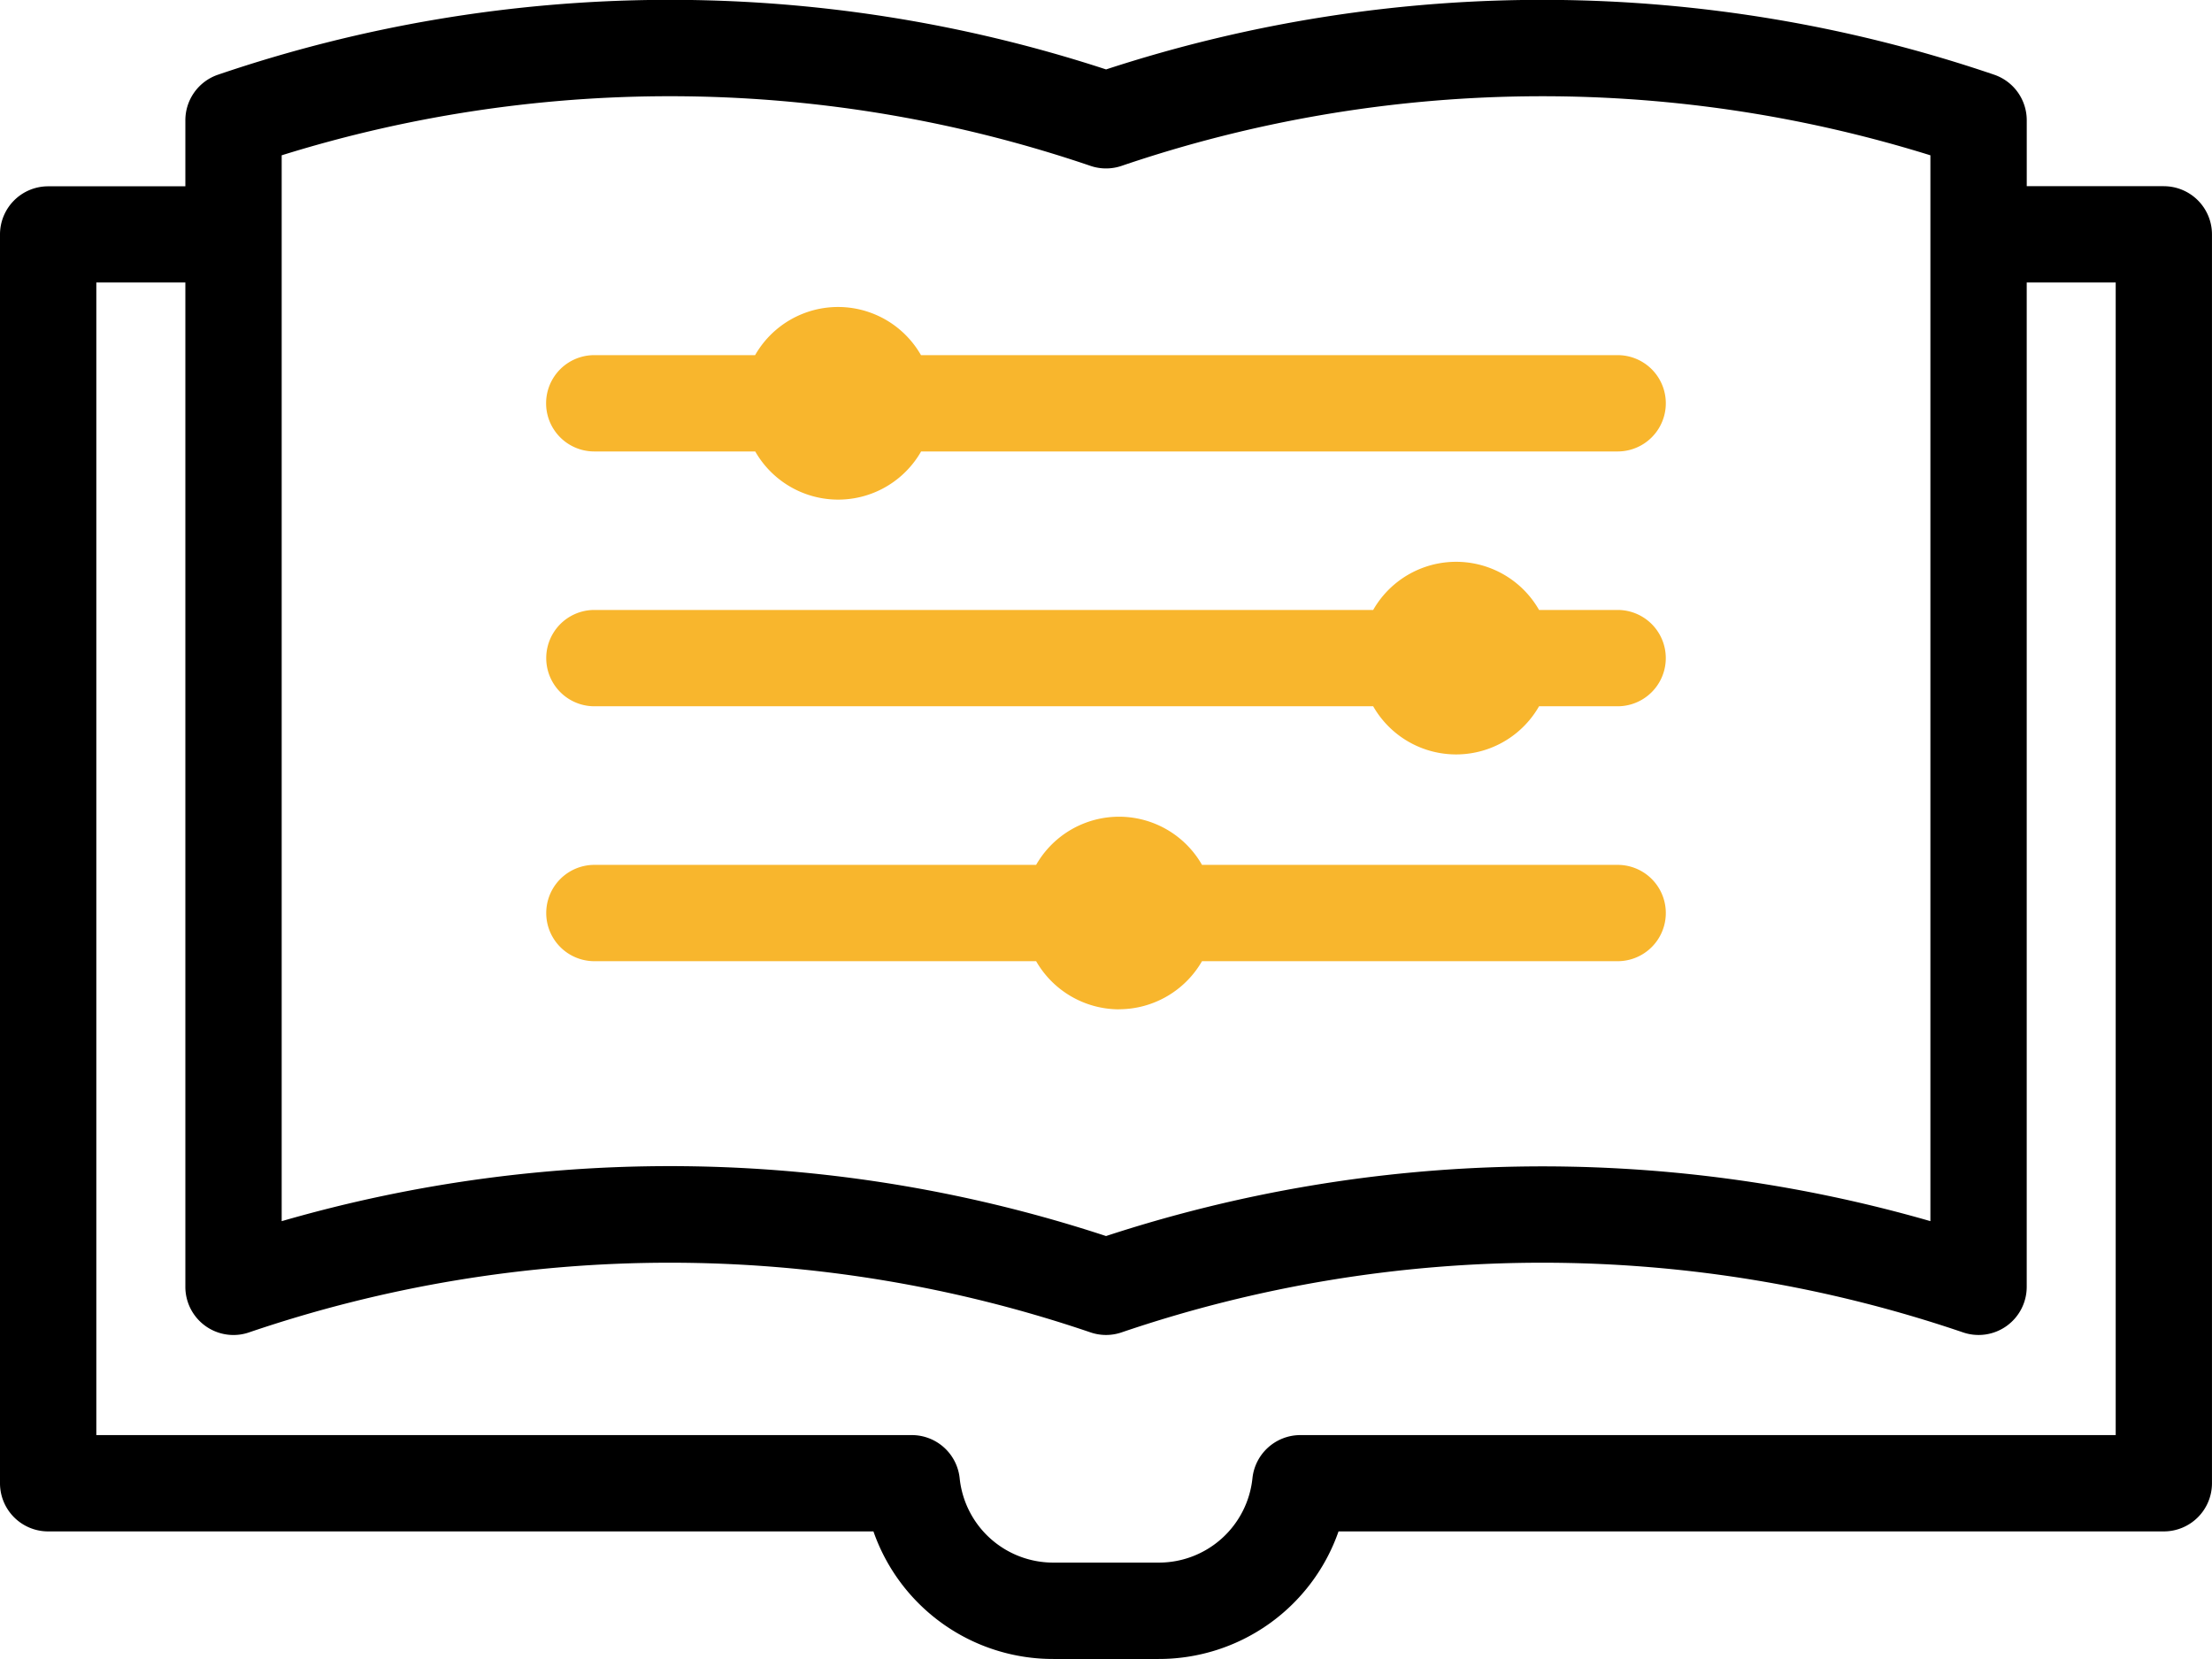
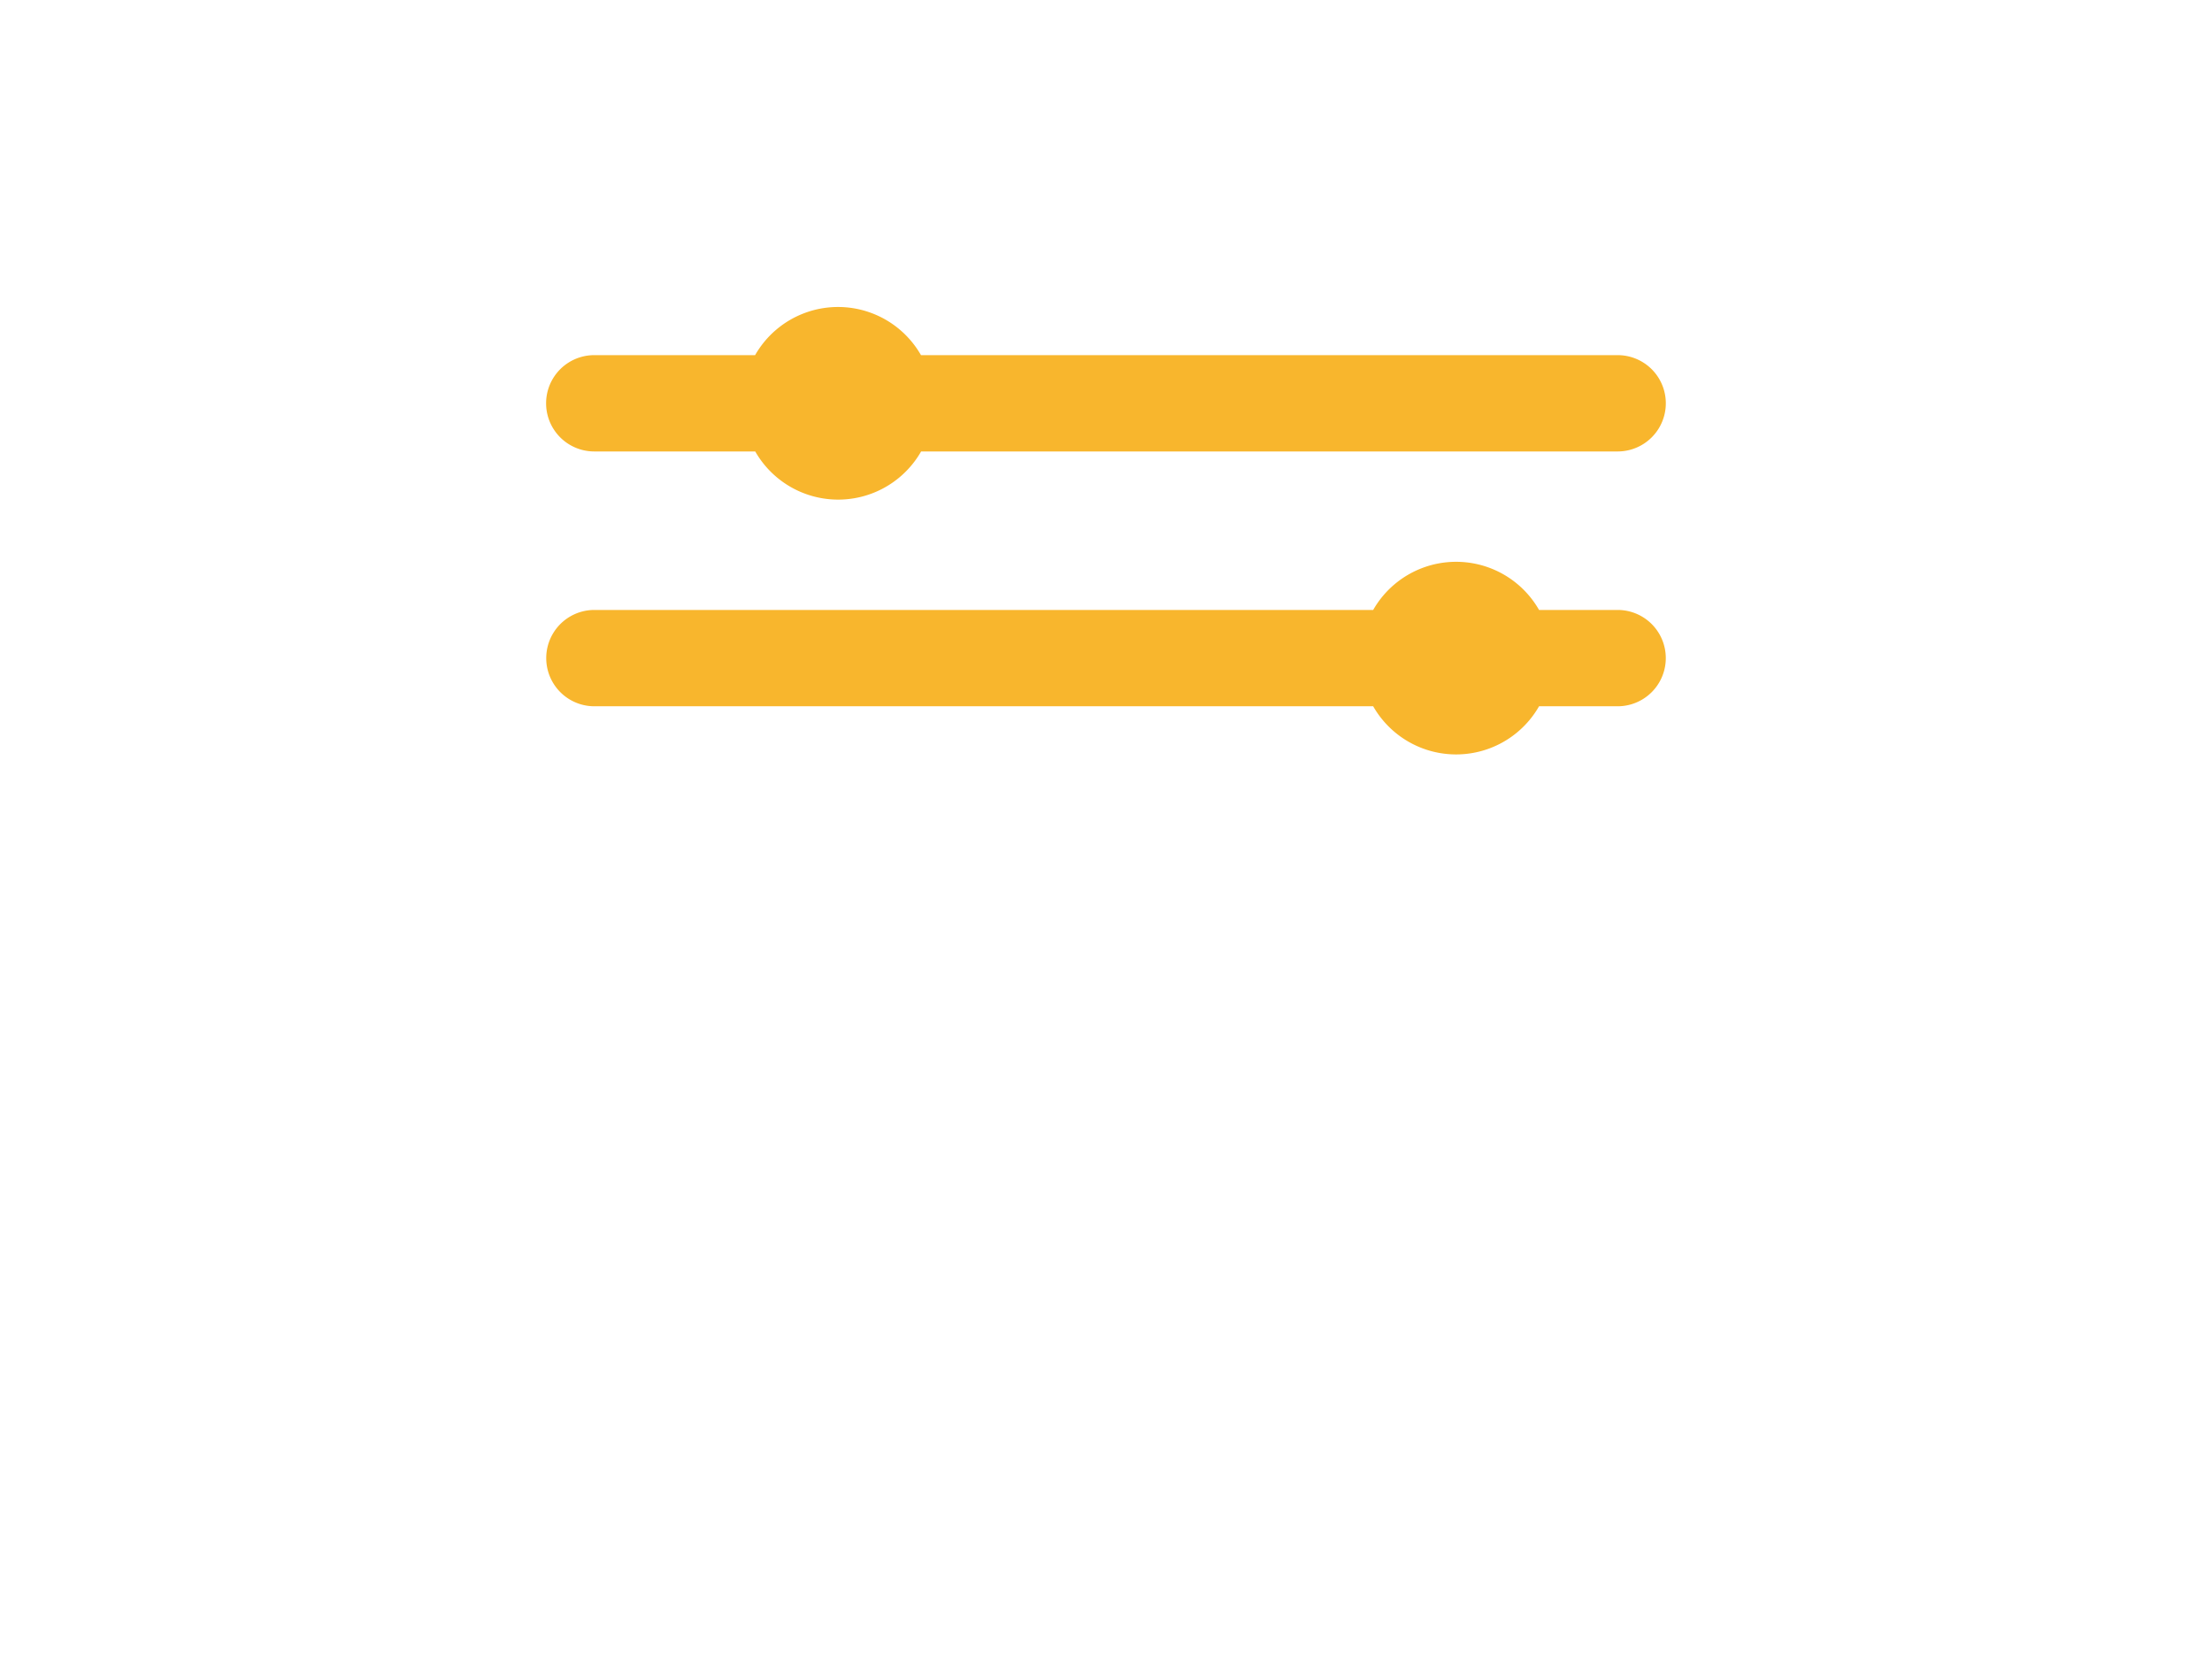
<svg xmlns="http://www.w3.org/2000/svg" width="83.892" height="62.918" viewBox="0 0 83.892 62.918">
  <defs>
    <clipPath id="clip-path">
      <rect id="사각형_4625" data-name="사각형 4625" width="83.892" height="62.918" fill="none" />
    </clipPath>
  </defs>
  <g id="그룹_208039" data-name="그룹 208039" transform="translate(0 0)">
    <g id="그룹_208038" data-name="그룹 208038" transform="translate(0 0)" clip-path="url(#clip-path)">
-       <path id="패스_4129" data-name="패스 4129" d="M82.066,7.061h-5.2v-2.5a1.826,1.826,0,0,0-1.235-1.728,53.175,53.175,0,0,0-33.682-.2,53.16,53.16,0,0,0-33.681.2A1.826,1.826,0,0,0,7.03,4.566v2.5h-5.2A1.826,1.826,0,0,0,0,8.888V56.254A1.826,1.826,0,0,0,1.826,58.08h31.3a7.212,7.212,0,0,0,6.828,4.838h3.982a7.216,7.216,0,0,0,6.829-4.838h31.3a1.827,1.827,0,0,0,1.826-1.826V8.888a1.827,1.827,0,0,0-1.826-1.826M10.683,5.89a49.488,49.488,0,0,1,30.673.4,1.834,1.834,0,0,0,1.183,0,49.5,49.5,0,0,1,30.673-.4V46.313a53.157,53.157,0,0,0-31.265.565,52.939,52.939,0,0,0-31.264-.564ZM80.24,54.427H49.315A1.828,1.828,0,0,0,47.5,56.063a3.568,3.568,0,0,1-3.56,3.2H39.955a3.567,3.567,0,0,1-3.559-3.2,1.826,1.826,0,0,0-1.816-1.636H3.653V10.714H7.03V48.805a1.825,1.825,0,0,0,1.826,1.826,1.808,1.808,0,0,0,.592-.1,49.5,49.5,0,0,1,31.908,0,1.822,1.822,0,0,0,1.183,0,49.5,49.5,0,0,1,31.908,0,1.825,1.825,0,0,0,2.418-1.728V10.714H80.24Z" transform="translate(0 0)" />
      <path id="패스_4130" data-name="패스 4130" d="M24.514,18.23h6.1a3.622,3.622,0,0,0,6.291,0H63.322a1.826,1.826,0,1,0,0-3.653H36.9a3.622,3.622,0,0,0-6.291,0h-6.1a1.826,1.826,0,1,0,0,3.653" transform="translate(-1.971 -1.108)" fill="#f8b62d" />
      <path id="패스_4131" data-name="패스 4131" d="M24.514,28.813H54.05a3.622,3.622,0,0,0,6.291,0h2.98a1.826,1.826,0,1,0,0-3.653h-2.98a3.622,3.622,0,0,0-6.291,0H24.514a1.826,1.826,0,1,0,0,3.653" transform="translate(-1.971 -2.027)" fill="#f8b62d" />
-       <path id="패스_4132" data-name="패스 4132" d="M44.412,41.223A3.639,3.639,0,0,0,47.558,39.4H63.322a1.826,1.826,0,1,0,0-3.653H47.558a3.622,3.622,0,0,0-6.291,0H24.514a1.826,1.826,0,1,0,0,3.653H41.267a3.636,3.636,0,0,0,3.146,1.826" transform="translate(-1.971 -2.946)" fill="#f8b62d" />
    </g>
  </g>
</svg>